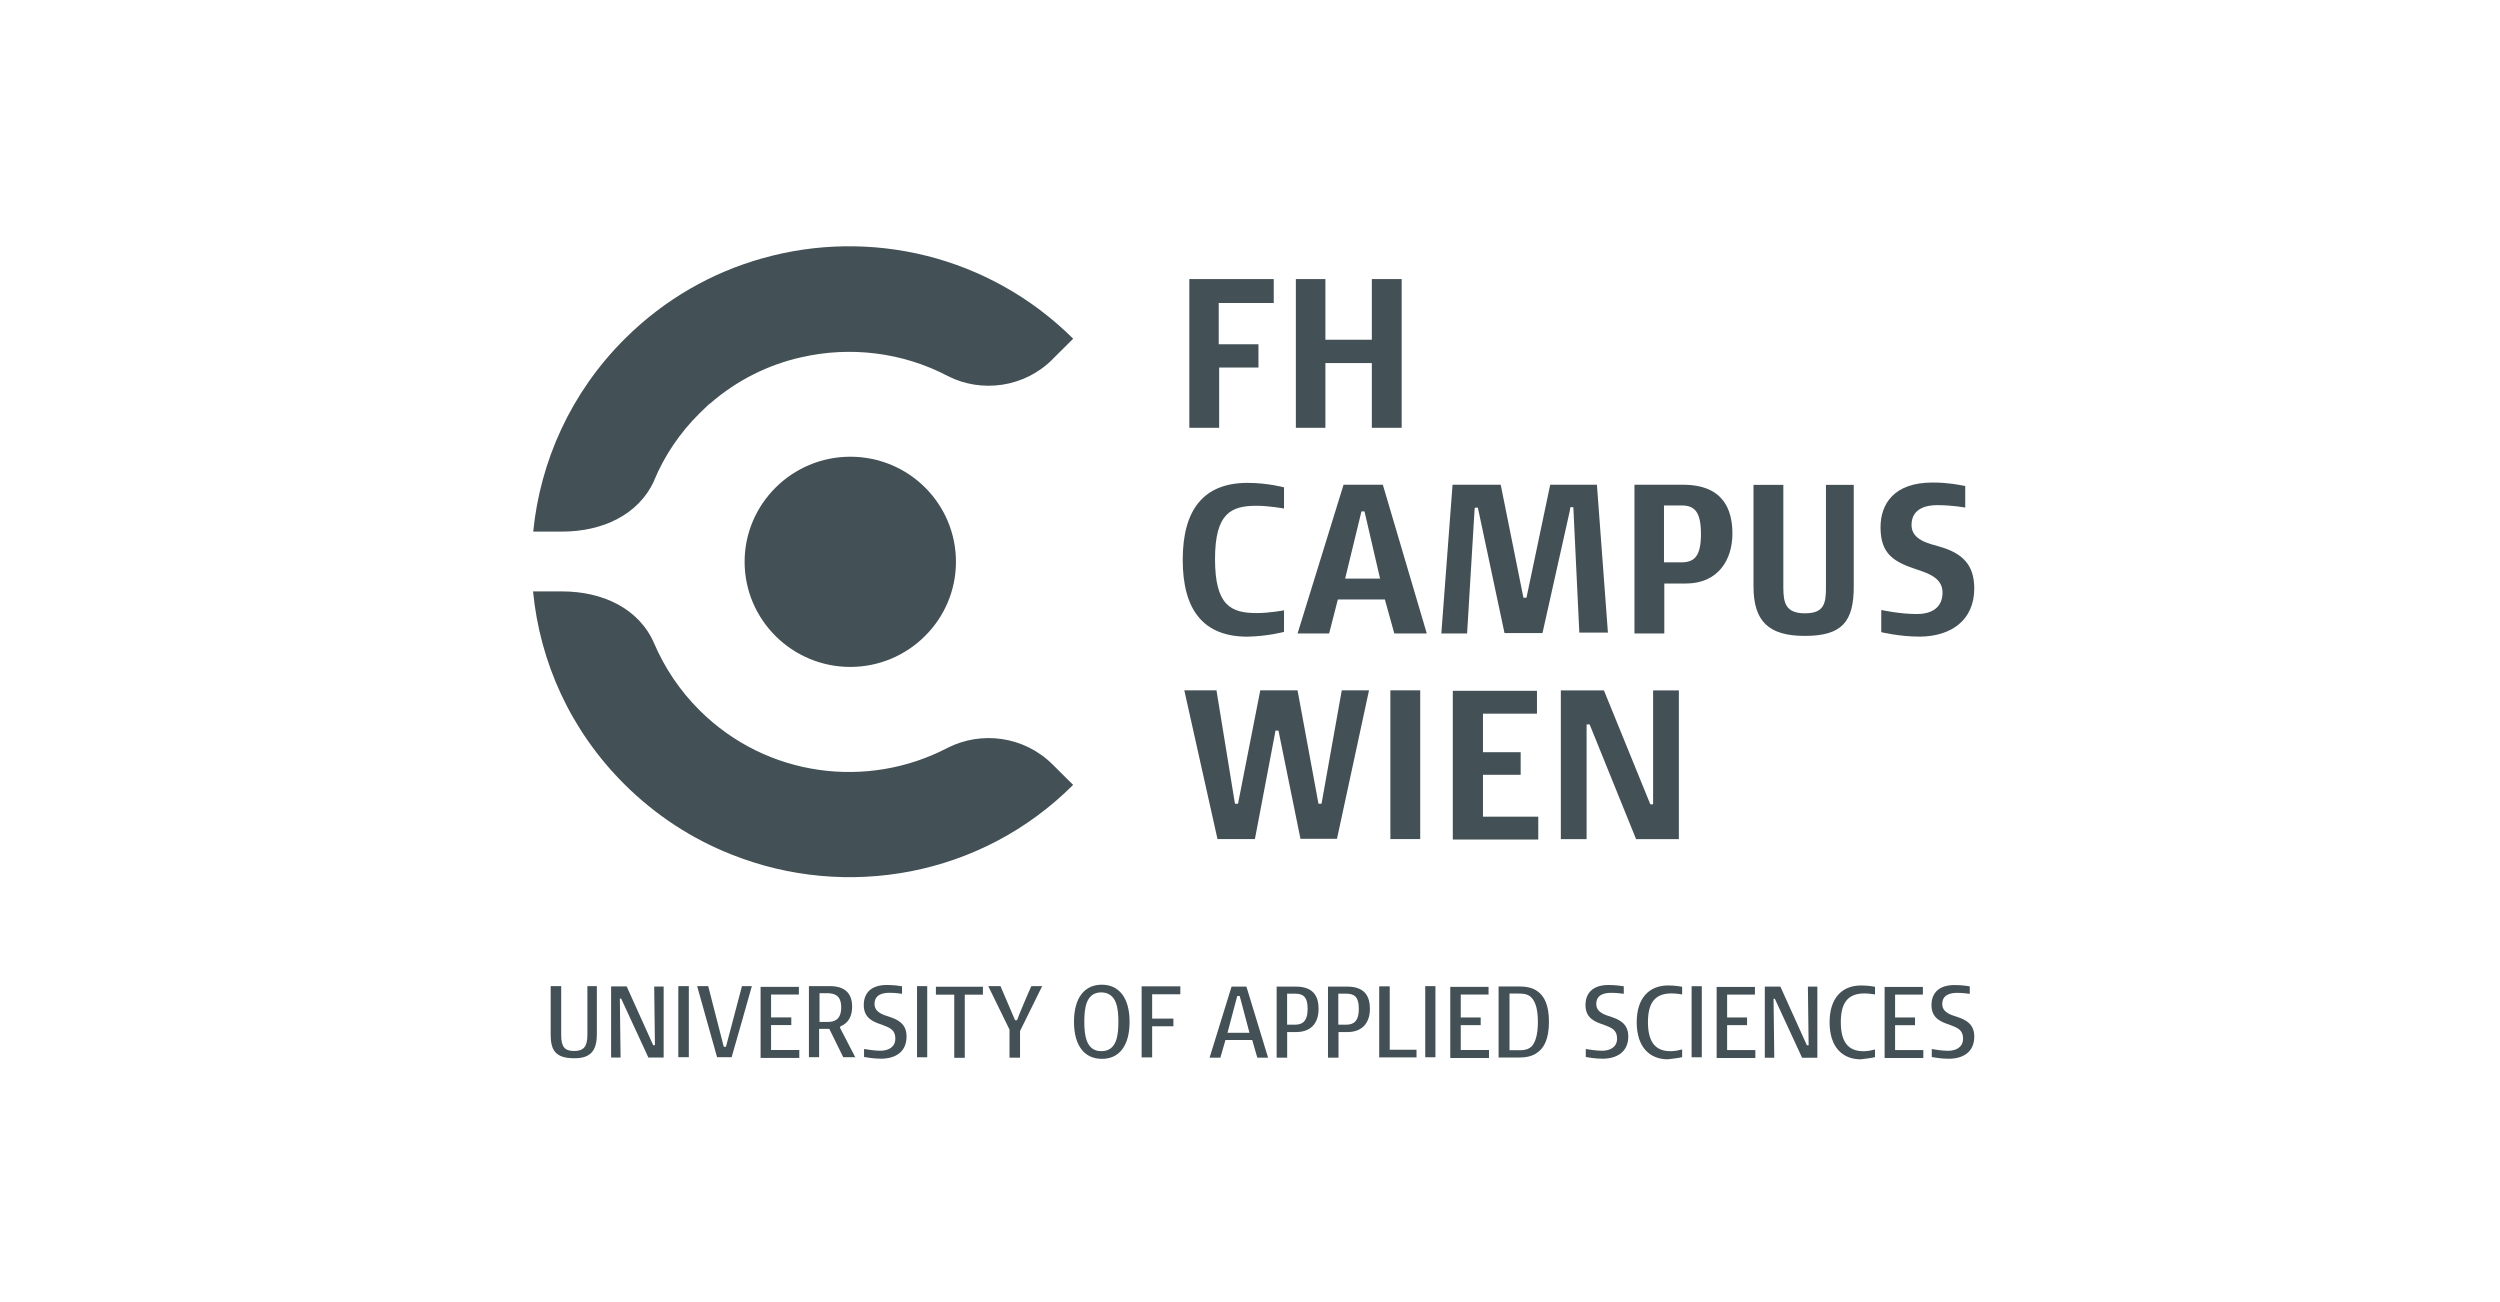
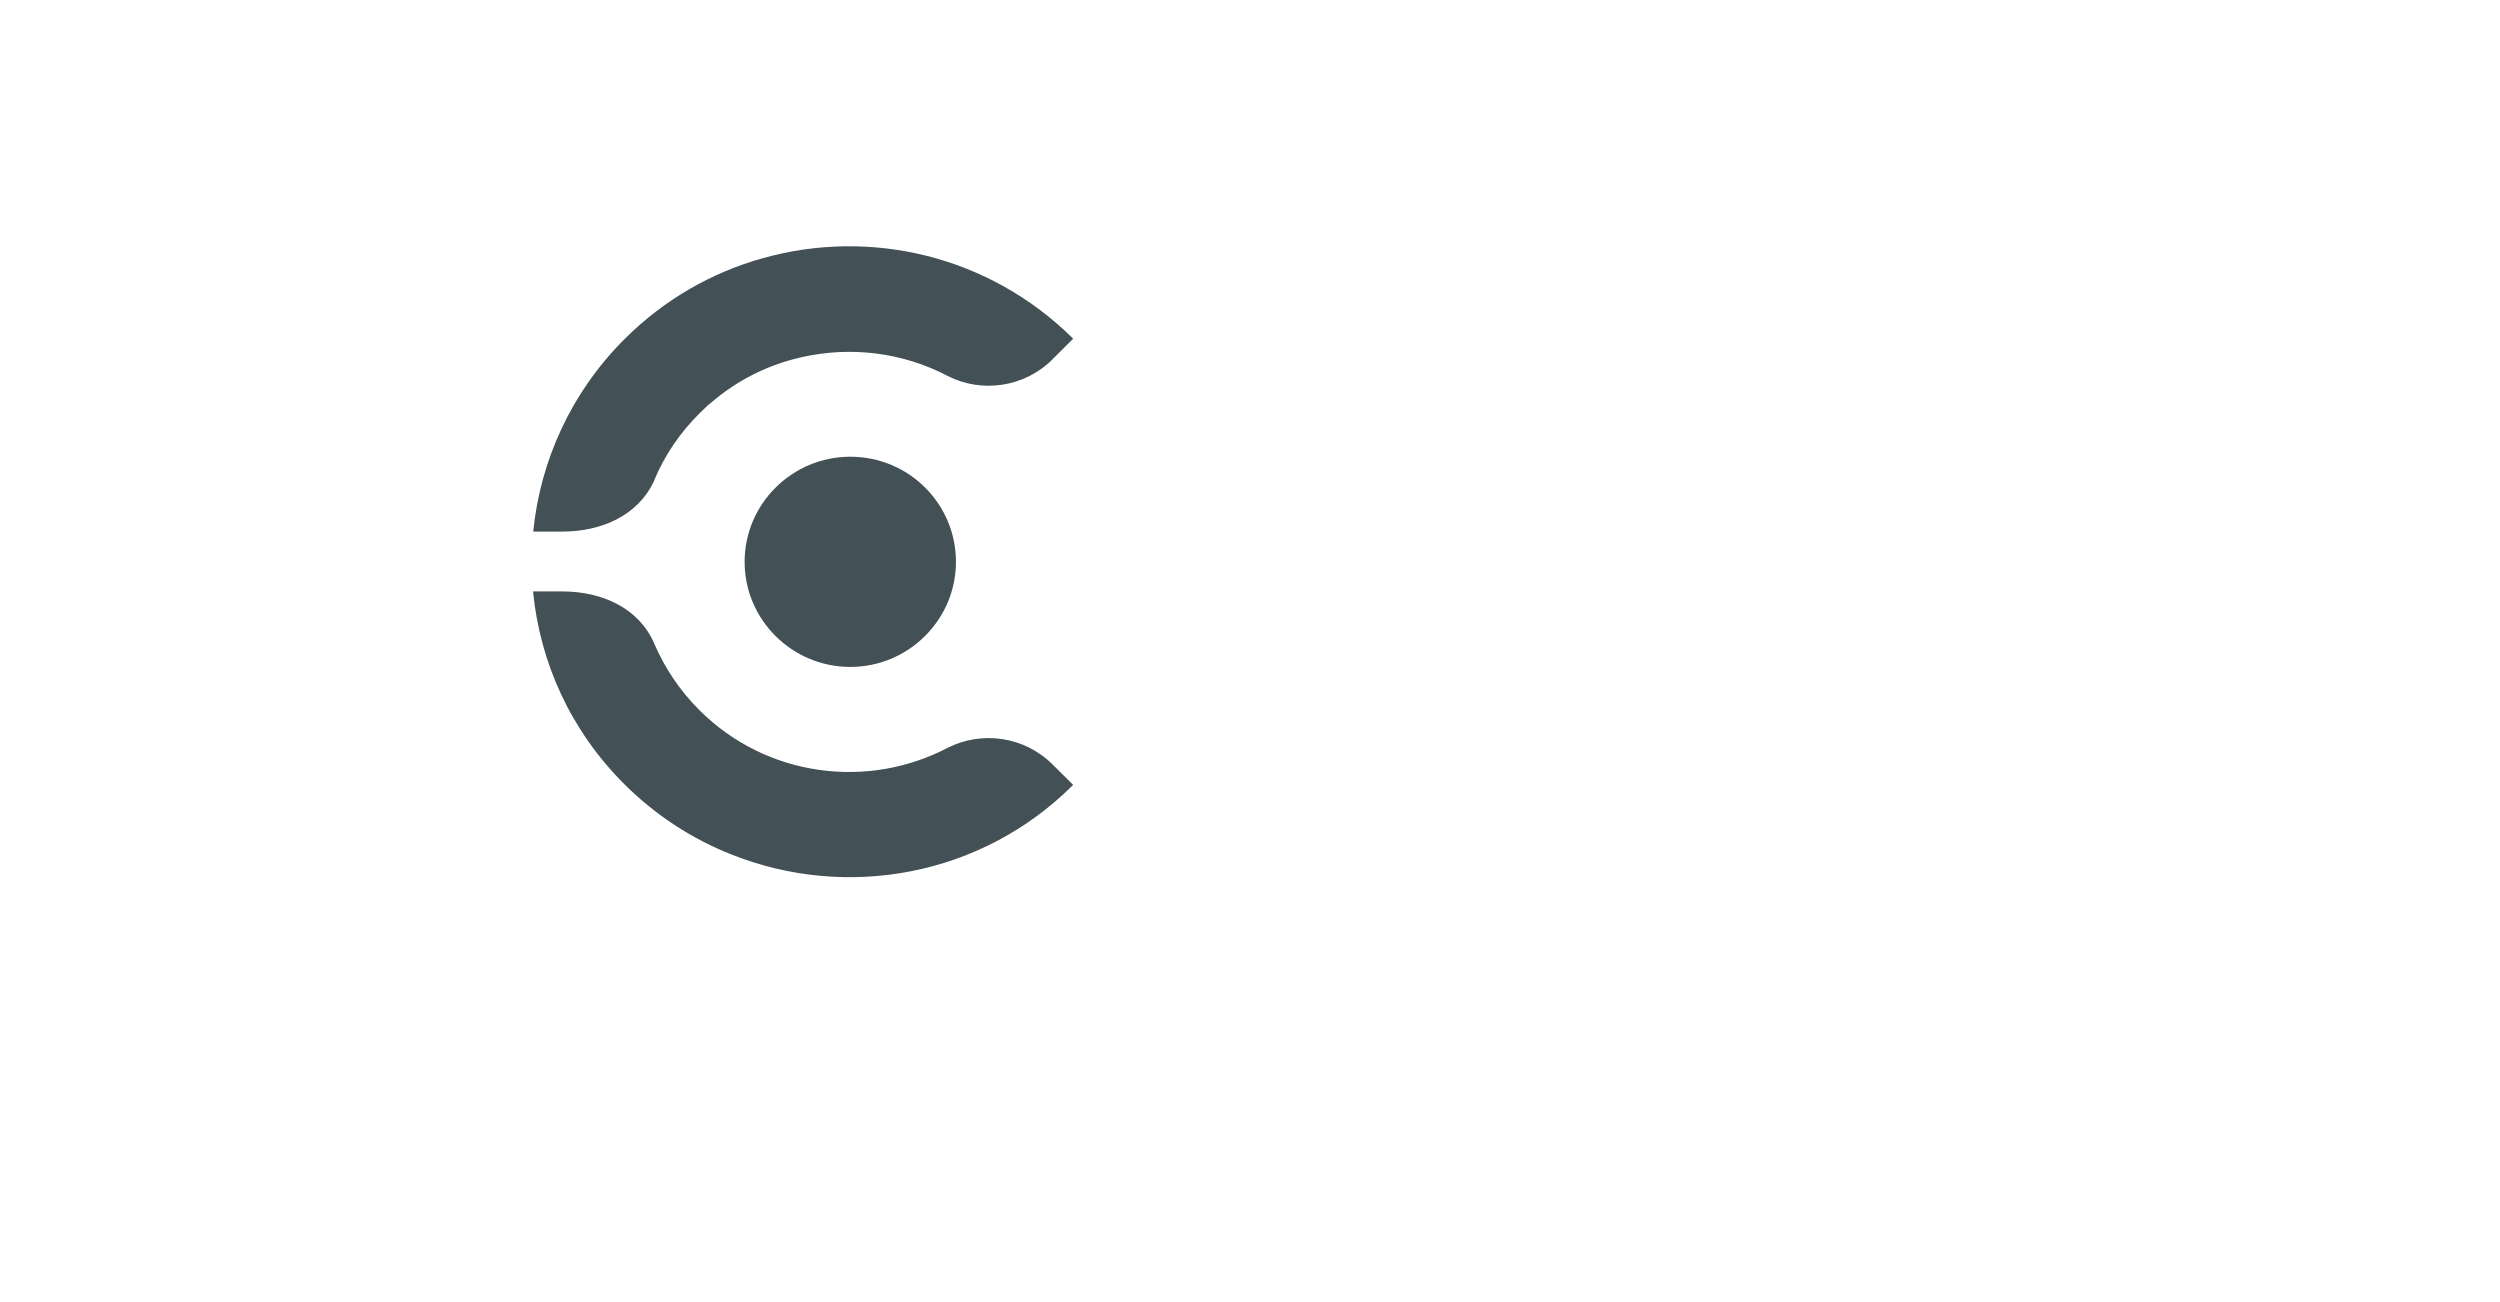
<svg xmlns="http://www.w3.org/2000/svg" width="240px" height="125px" viewBox="0 0 240 125" version="1.1">
  <title>Kundenlogos/FH_Campus_Wien_2018_logo</title>
  <g id="Kundenlogos/FH_Campus_Wien_2018_logo" stroke="none" stroke-width="1" fill="none" fill-rule="evenodd">
    <g transform="translate(51.173, 23.642)" fill="#435055" fill-rule="nonzero" id="Shape">
      <path d="M49.867,10.847 L51.851,8.873 C43.771,0.853 32.332,-1.749 22.063,1.143 C17.215,2.492 12.632,5.077 8.818,8.873 C3.606,14.059 0.686,20.662 0.016,27.391 L2.782,27.391 C6.652,27.391 10.103,25.792 11.612,22.539 L11.64,22.442 C12.618,20.106 14.085,17.91 15.999,16.019 C16.292,15.755 16.558,15.463 16.837,15.213 L17.005,15.088 C19.576,12.85 22.594,11.362 25.765,10.653 C30.446,9.582 35.462,10.166 39.825,12.46 C43.039,14.101 47.16,13.572 49.875,10.847 M30.454,20.203 C24.865,20.203 20.31,24.735 20.31,30.293 C20.31,35.854 24.865,40.383 30.454,40.383 C36.043,40.383 40.598,35.851 40.598,30.293 C40.598,24.732 36.085,20.203 30.454,20.203 M51.845,51.706 L49.875,49.746 C47.136,47.021 43.043,46.507 39.805,48.147 C32.12,52.167 22.438,50.969 15.983,44.546 C14.069,42.641 12.63,40.459 11.624,38.123 C10.185,34.786 6.706,33.132 2.766,33.132 L0,33.132 C0.657,39.916 3.577,46.478 8.788,51.664 C11.808,54.664 15.313,56.919 19.057,58.393 C30.039,62.772 43.019,60.534 51.849,51.706" />
-       <path d="M83.387,17.428 L83.387,3.15 L80.523,3.15 L80.523,8.975 L76.066,8.975 L76.066,3.15 L73.23,3.15 L73.23,17.428 L76.066,17.428 L76.066,11.213 L80.523,11.213 L80.523,17.428 C80.509,17.428 83.387,17.428 83.387,17.428 M71.106,5.444 L71.106,3.15 L63.002,3.15 L63.002,17.428 L65.866,17.428 L65.866,11.644 L69.639,11.644 L69.639,9.406 L65.825,9.406 L65.825,5.444 L71.106,5.444 M138.356,32.846 C138.356,30.58 137.224,29.482 135.101,28.856 C133.927,28.522 132.334,28.189 132.334,26.757 C132.334,25.103 133.871,24.852 134.779,24.852 C136.316,24.852 137.49,25.088 137.49,25.088 L137.49,23.016 C136.819,22.891 135.855,22.682 134.346,22.682 C130.671,22.682 129.358,24.712 129.358,26.978 C129.358,29.606 130.699,30.315 132.865,31.038 C133.941,31.399 135.31,31.844 135.31,33.235 C135.31,34.764 134.178,35.306 132.837,35.306 C131.202,35.306 129.428,34.917 129.428,34.917 L129.428,37.044 C129.428,37.044 131.133,37.475 133.172,37.475 C136.172,37.433 138.356,35.876 138.356,32.845 M126.787,32.65 L126.787,22.904 L124.119,22.904 L124.119,32.747 C124.119,34.276 123.951,35.236 122.109,35.236 C120.264,35.236 120.027,34.263 120.027,32.747 L120.027,22.904 L117.163,22.904 L117.163,32.65 C117.163,35.987 118.602,37.405 122.081,37.405 C125.672,37.405 126.789,36.043 126.789,32.65 M112.119,27.62 C112.119,29.789 111.476,30.345 110.205,30.345 L108.57,30.345 L108.57,24.881 L110.205,24.881 C111.462,24.867 112.119,25.423 112.119,27.62 M115.139,27.592 C115.139,25.354 114.328,22.893 110.388,22.893 L105.736,22.893 L105.736,37.171 L108.6,37.171 L108.6,32.375 L110.654,32.375 C113.797,32.389 115.139,30.053 115.139,27.593 M103.193,37.172 L102.131,22.894 L97.646,22.894 L95.369,33.738 L95.076,33.738 L92.896,22.894 L88.271,22.894 L87.195,37.172 L89.668,37.172 L90.381,25.355 L90.409,25.091 L90.702,25.091 L93.259,37.131 L96.906,37.131 L99.547,25.314 L99.575,25.05 L99.868,25.05 L100.441,37.09 L103.18,37.09 L103.194,37.173 M81.314,31.904 L77.961,31.904 L79.526,25.453 L79.819,25.453 L81.314,31.904 M85.799,37.173 L81.58,22.895 L77.808,22.895 L73.393,37.173 L76.423,37.173 L77.261,33.906 L81.774,33.906 L82.682,37.173 L85.798,37.173 M72.092,37.02 L72.092,34.949 C72.092,34.949 70.695,35.213 69.479,35.213 C67.006,35.213 65.469,34.504 65.469,30.027 C65.469,25.592 67.034,24.911 69.479,24.911 C70.611,24.911 72.092,25.175 72.092,25.175 L72.092,23.145 C72.092,23.145 70.527,22.714 68.585,22.714 C64.393,22.714 62.368,25.272 62.368,30.096 C62.368,34.948 64.378,37.478 68.585,37.478 C70.569,37.436 72.092,37.019 72.092,37.019 M109.998,56.927 L109.998,42.635 L107.525,42.635 L107.525,53.576 L107.26,53.576 L102.803,42.635 L98.667,42.635 L98.667,56.913 L101.14,56.913 L101.14,45.903 L101.433,45.903 L105.89,56.913 L109.998,56.913 L109.998,56.927 M96.501,56.927 L96.501,54.758 L91.192,54.758 L91.192,50.738 L94.811,50.738 L94.811,48.569 L91.192,48.569 L91.192,44.871 L96.376,44.871 L96.376,42.674 L88.296,42.674 L88.296,56.952 L96.498,56.952 L96.498,56.924 M85.167,42.632 L82.303,42.632 L82.303,56.91 L85.167,56.91 L85.167,42.632 M80.249,42.632 L77.636,42.632 L75.694,53.518 L75.401,53.518 L73.391,42.632 L69.814,42.632 L67.676,53.518 L67.383,53.518 L65.609,42.632 L62.521,42.632 L65.707,56.91 L69.298,56.91 L71.24,46.692 L71.268,46.497 L71.561,46.497 L73.671,56.882 L77.178,56.882 L80.252,42.632" />
-       <path d="M138.357,75.858 C138.357,74.662 137.547,74.259 136.722,73.981 C136.108,73.786 135.283,73.55 135.283,72.744 C135.283,71.813 136.122,71.673 136.722,71.673 C137.253,71.673 137.756,71.743 137.924,71.77 L137.924,71.047 C137.728,71.019 137.211,70.922 136.457,70.922 C134.962,70.922 134.249,71.687 134.249,72.854 C134.249,74.147 135.227,74.481 135.982,74.731 C136.75,75.023 137.281,75.218 137.281,76.066 C137.281,76.872 136.639,77.234 135.842,77.234 C135.283,77.234 134.501,77.109 134.277,77.067 L134.277,77.832 C134.445,77.86 135.157,77.999 135.912,77.999 C137.351,77.985 138.357,77.318 138.357,75.858 M133.467,77.902 L133.467,77.165 L130.756,77.165 L130.756,74.774 L132.67,74.774 L132.67,74.037 L130.756,74.037 L130.756,71.84 L133.425,71.84 L133.425,71.103 L129.75,71.103 L129.75,77.929 L133.467,77.929 L133.467,77.901 M128.828,77.845 L128.828,77.108 C128.535,77.178 128.158,77.275 127.724,77.275 C126.257,77.275 125.545,76.399 125.545,74.481 C125.545,72.715 126.16,71.728 127.794,71.728 C128.227,71.728 128.674,71.798 128.828,71.825 L128.828,71.088 C128.661,71.06 128.158,70.963 127.487,70.963 C125.671,70.963 124.467,72.159 124.467,74.494 C124.467,76.885 125.71,78.053 127.457,78.053 C128.016,77.983 128.505,77.928 128.826,77.844 M123.293,77.9 L123.293,71.074 L122.385,71.074 L122.455,76.704 L122.287,76.704 L119.744,71.074 L118.249,71.074 L118.249,77.9 L119.158,77.9 L119.088,72.242 L119.214,72.242 L121.826,77.9 L123.293,77.9 M117.341,77.9 L117.341,77.163 L114.631,77.163 L114.631,74.772 L116.545,74.772 L116.545,74.035 L114.631,74.035 L114.631,71.838 L117.299,71.838 L117.299,71.101 L113.625,71.101 L113.625,77.927 L117.341,77.927 L117.341,77.899 M112.2,71.031 L111.222,71.031 L111.222,77.857 L112.2,77.857 L112.2,71.031 M110.313,77.843 L110.313,77.106 C110.02,77.176 109.643,77.273 109.21,77.273 C107.743,77.273 107.03,76.397 107.03,74.479 C107.03,72.713 107.645,71.726 109.279,71.726 C109.713,71.726 110.16,71.796 110.313,71.823 L110.313,71.086 C110.146,71.058 109.643,70.961 108.972,70.961 C107.156,70.961 105.952,72.157 105.952,74.492 C105.952,76.883 107.196,78.051 108.942,78.051 C109.515,77.981 109.99,77.926 110.311,77.842 M105.142,75.854 C105.142,74.658 104.331,74.255 103.507,73.977 C102.892,73.782 102.068,73.546 102.068,72.74 C102.068,71.809 102.906,71.669 103.507,71.669 C104.038,71.669 104.541,71.739 104.709,71.766 L104.709,71.043 C104.513,71.015 103.996,70.918 103.242,70.918 C101.747,70.918 101.034,71.683 101.034,72.85 C101.034,74.143 102.012,74.477 102.767,74.727 C103.535,75.019 104.066,75.214 104.066,76.062 C104.066,76.868 103.423,77.23 102.627,77.23 C102.068,77.23 101.286,77.105 101.062,77.063 L101.062,77.828 C101.23,77.856 101.942,77.995 102.697,77.995 C104.094,77.981 105.142,77.314 105.142,75.854 M96.465,74.45 C96.465,75.743 96.2,76.424 95.892,76.786 C95.599,77.078 95.221,77.175 94.858,77.175 L93.74,77.175 L93.74,71.739 L94.508,71.739 C94.941,71.739 95.346,71.739 95.71,72.003 C96.129,72.323 96.464,73.018 96.464,74.45 M97.526,74.45 C97.526,72.823 97.065,71.961 96.422,71.517 C95.891,71.128 95.248,71.058 94.578,71.058 L92.692,71.058 L92.692,77.884 L94.578,77.884 C95.249,77.884 95.919,77.787 96.422,77.397 C97.065,76.952 97.526,76.076 97.526,74.45 M91.77,77.898 L91.77,77.161 L89.059,77.161 L89.059,74.77 L90.973,74.77 L90.973,74.033 L89.059,74.033 L89.059,71.836 L91.728,71.836 L91.728,71.099 L88.053,71.099 L88.053,77.925 L91.77,77.925 L91.77,77.897 M86.628,71.029 L85.65,71.029 L85.65,77.855 L86.628,77.855 L86.628,71.029 M84.812,77.897 L84.812,77.132 L82.241,77.132 L82.241,71.043 L81.231,71.043 L81.231,77.869 L84.808,77.869 L84.808,77.897 M79.275,73.198 C79.275,74.435 78.744,74.727 78.073,74.727 L77.304,74.727 L77.304,71.752 L78.073,71.752 C78.758,71.752 79.275,71.974 79.275,73.198 M80.337,73.198 C80.337,72.128 79.946,71.071 78.157,71.071 L76.313,71.071 L76.313,77.897 L77.323,77.897 L77.323,75.436 L78.231,75.436 C79.796,75.408 80.341,74.338 80.341,73.198 M74.361,73.198 C74.361,74.435 73.83,74.727 73.159,74.727 L72.39,74.727 L72.39,71.752 L73.159,71.752 C73.844,71.752 74.361,71.974 74.361,73.198 M75.409,73.198 C75.409,72.128 75.018,71.071 73.229,71.071 L71.385,71.071 L71.385,77.897 L72.395,77.897 L72.395,75.436 L73.303,75.436 C74.896,75.408 75.413,74.338 75.413,73.198 M68.776,75.506 L66.666,75.506 L67.602,71.975 L67.84,71.975 L68.776,75.506 M70.564,77.897 L68.482,71.071 L67.057,71.071 L64.947,77.897 L65.981,77.897 L66.47,76.201 L69.041,76.201 L69.53,77.897 L70.564,77.897 M62.139,71.808 L62.139,71.043 L58.423,71.043 L58.423,77.869 L59.433,77.869 L59.433,74.88 L61.473,74.88 L61.473,74.143 L59.433,74.143 L59.433,71.807 L62.143,71.807 M56.191,74.448 C56.191,75.685 56.065,77.27 54.556,77.27 C53.061,77.27 52.921,75.671 52.921,74.448 C52.921,73.225 53.047,71.626 54.556,71.626 C56.065,71.654 56.191,73.225 56.191,74.448 M57.267,74.448 C57.267,72.154 56.257,70.889 54.598,70.889 C52.935,70.889 51.929,72.154 51.929,74.448 C51.929,76.742 52.939,78.007 54.598,78.007 C56.261,78.021 57.267,76.756 57.267,74.448 M48.87,71.028 L47.836,71.028 C47.668,71.362 46.495,74.128 46.467,74.295 L46.271,74.295 L44.874,71.028 L43.7,71.028 L45.74,75.199 L45.74,77.896 L46.75,77.896 L46.75,75.338 L48.874,71.028 M43.187,71.848 L43.187,71.083 L38.674,71.083 L38.674,71.848 L40.435,71.848 L40.435,77.908 L41.445,77.908 L41.445,71.848 L43.191,71.848 M37.84,71.028 L36.862,71.028 L36.862,77.854 L37.84,77.854 L37.84,71.028 M35.856,75.852 C35.856,74.656 35.046,74.253 34.221,73.975 C33.606,73.78 32.782,73.544 32.782,72.738 C32.782,71.807 33.62,71.667 34.221,71.667 C34.752,71.667 35.255,71.737 35.423,71.764 L35.423,71.041 C35.227,71.013 34.71,70.916 33.956,70.916 C32.461,70.916 31.748,71.681 31.748,72.848 C31.748,74.141 32.726,74.475 33.481,74.725 C34.249,75.017 34.78,75.212 34.78,76.06 C34.78,76.866 34.137,77.228 33.341,77.228 C32.782,77.228 32,77.103 31.776,77.061 L31.776,77.826 C31.944,77.854 32.656,77.993 33.411,77.993 C34.85,77.979 35.856,77.312 35.856,75.852 M29.583,73.071 C29.583,74.308 28.842,74.461 28.339,74.461 L27.501,74.461 L27.501,71.708 L28.381,71.708 C28.87,71.75 29.583,71.847 29.583,73.07 M30.952,77.894 L29.457,75.002 L29.527,74.877 C30.365,74.543 30.631,73.779 30.631,73 C30.631,71.61 29.821,71.026 28.493,71.026 L26.483,71.026 L26.483,77.852 L27.461,77.852 L27.461,75.127 L28.439,75.127 L29.78,77.852 L30.982,77.852 L30.954,77.894 M25.561,77.894 L25.561,77.157 L22.85,77.157 L22.85,74.766 L24.792,74.766 L24.792,74.029 L22.85,74.029 L22.85,71.832 L25.519,71.832 L25.519,71.095 L21.844,71.095 L21.844,77.921 L25.561,77.921 L25.561,77.893 M21.006,71.025 L20.056,71.025 L18.519,76.85 L18.309,76.85 L16.814,71.025 L15.752,71.025 L17.666,77.851 L19.063,77.851 C19.077,77.851 21.005,71.025 21.005,71.025 M14.955,71.025 L13.945,71.025 L13.945,77.851 L14.955,77.851 L14.955,71.025 M12.538,77.893 L12.538,71.067 L11.63,71.067 L11.7,76.697 L11.532,76.697 L8.989,71.053 L7.494,71.053 L7.494,77.879 L8.402,77.879 L8.332,72.221 L8.458,72.221 L11.071,77.879 L12.538,77.879 L12.538,77.893 M6.125,75.683 L6.125,71.026 L5.217,71.026 L5.217,75.725 C5.217,76.823 4.854,77.254 3.946,77.254 C3.01,77.254 2.702,76.823 2.702,75.725 L2.702,71.026 L1.692,71.026 L1.692,75.683 C1.692,77.171 2.153,77.949 3.941,77.949 C5.576,77.977 6.121,77.143 6.121,75.683" />
    </g>
  </g>
</svg>